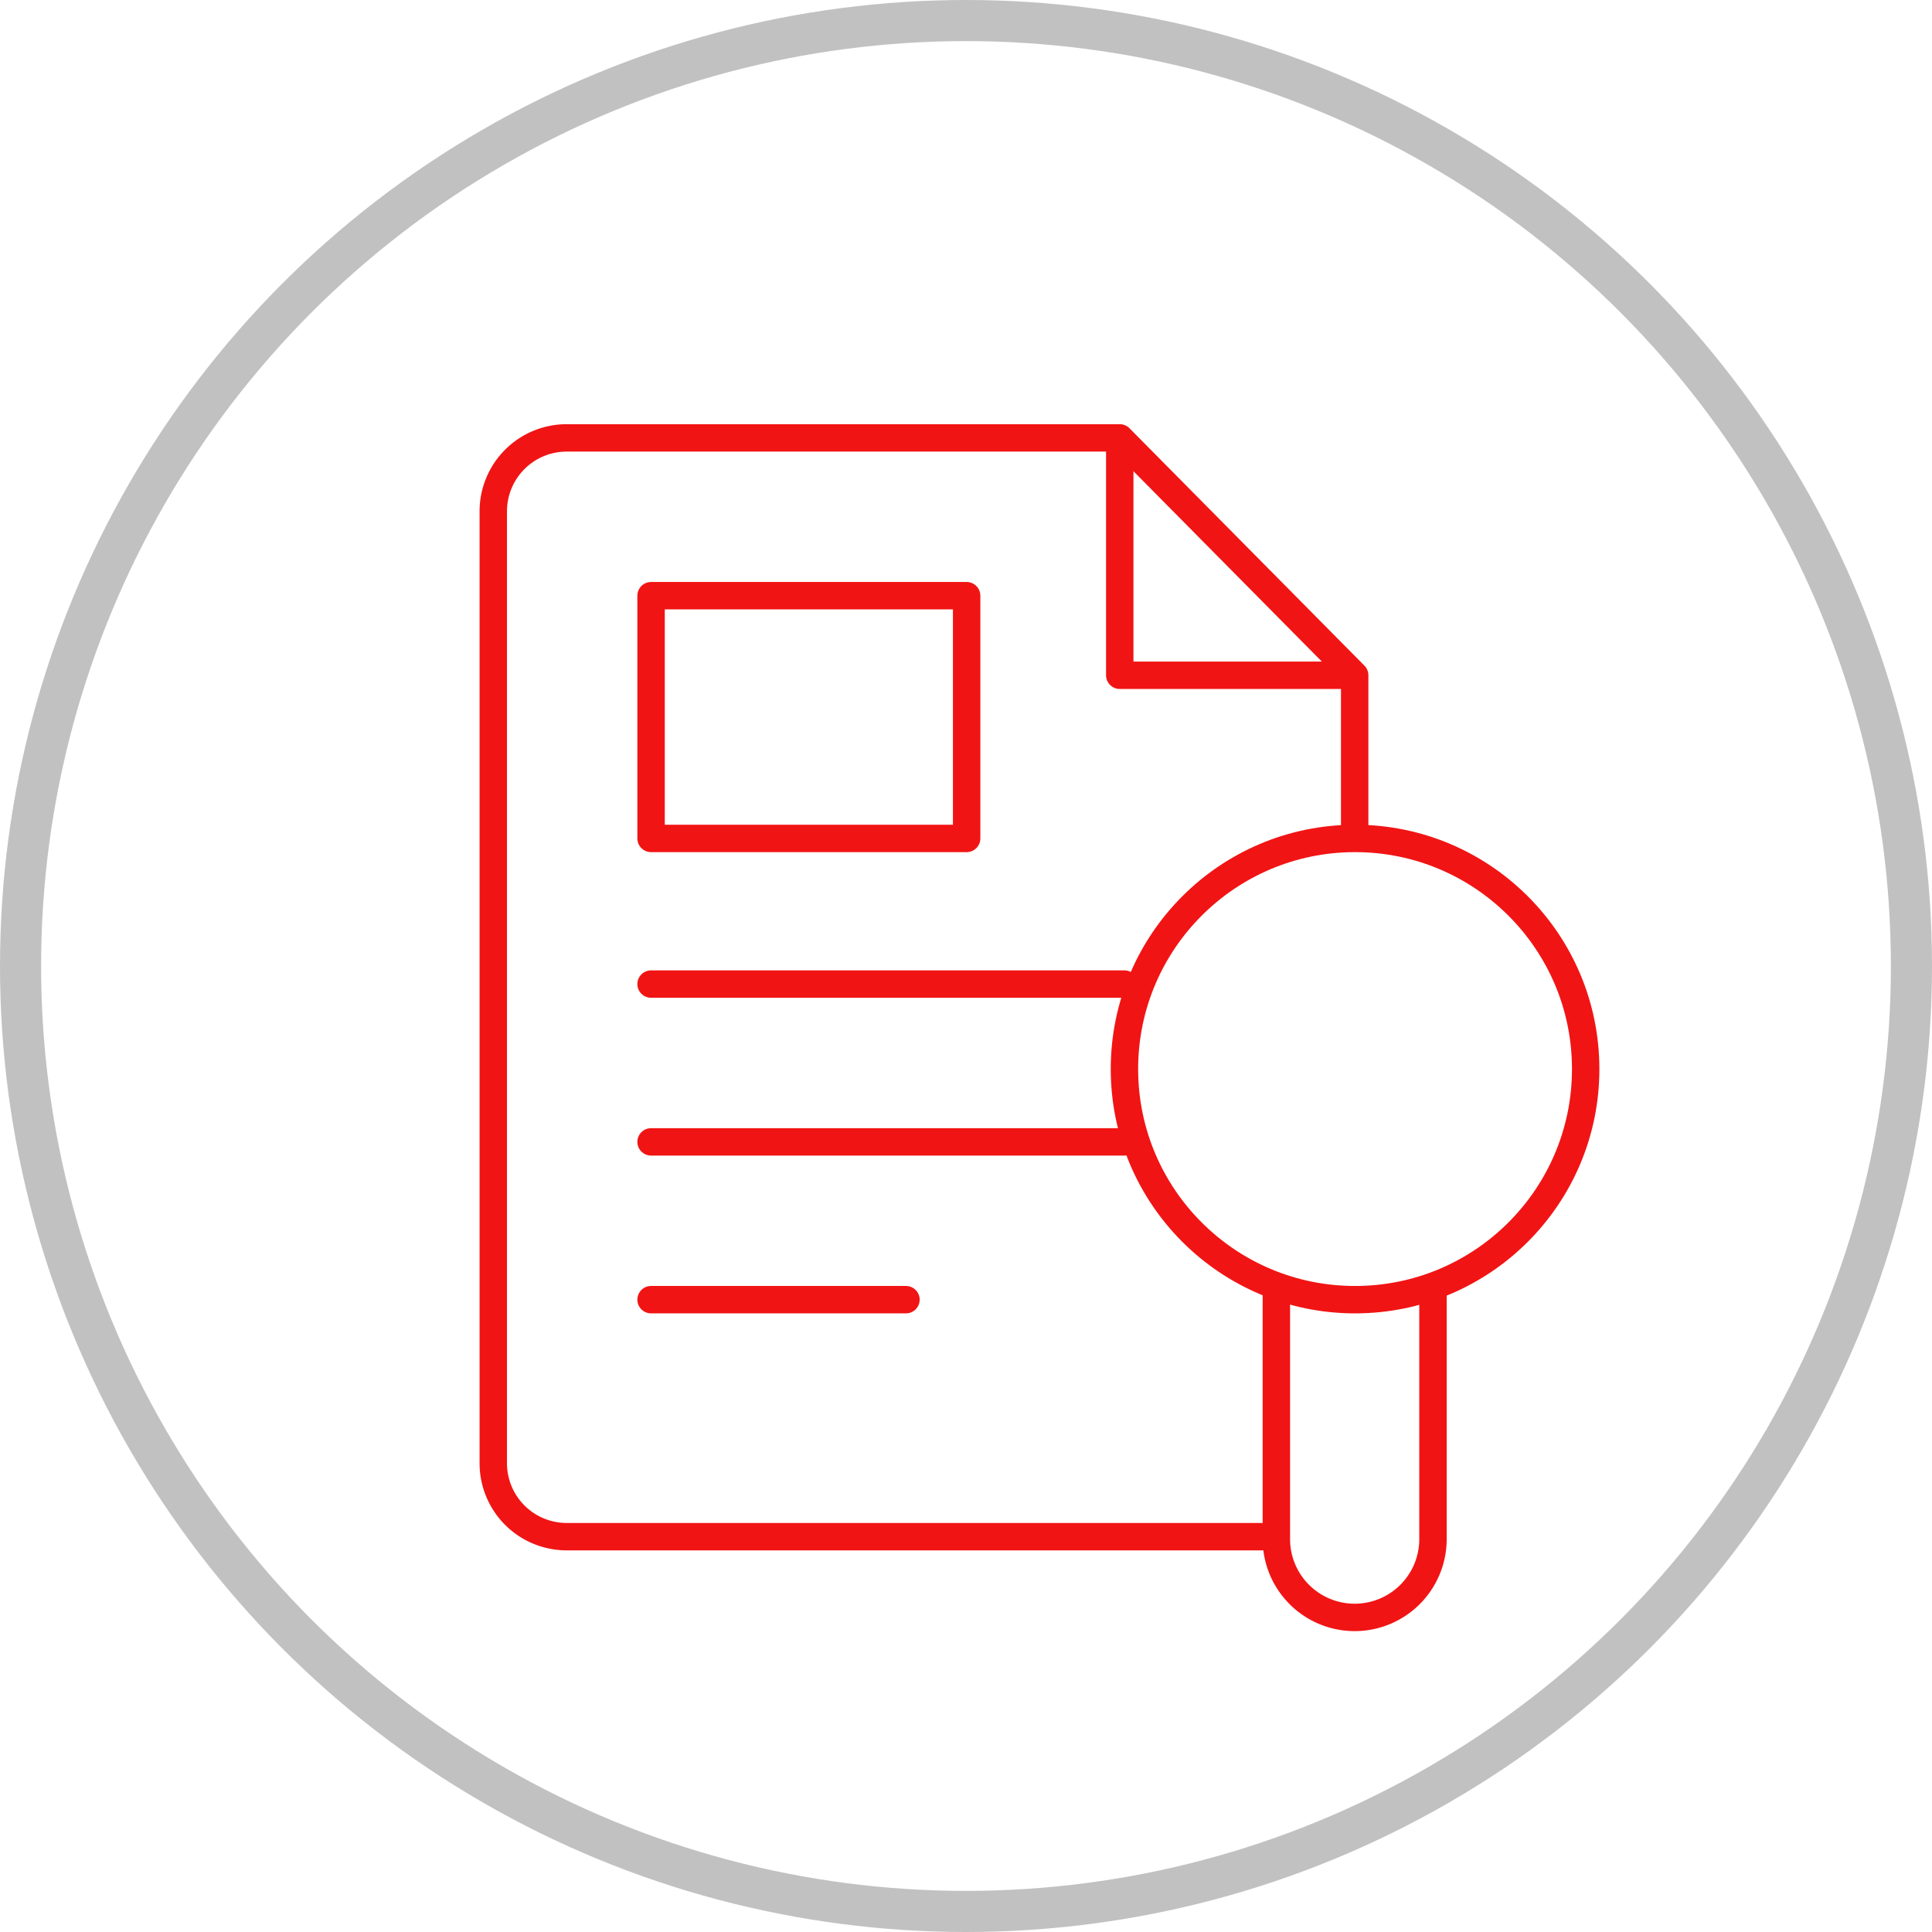
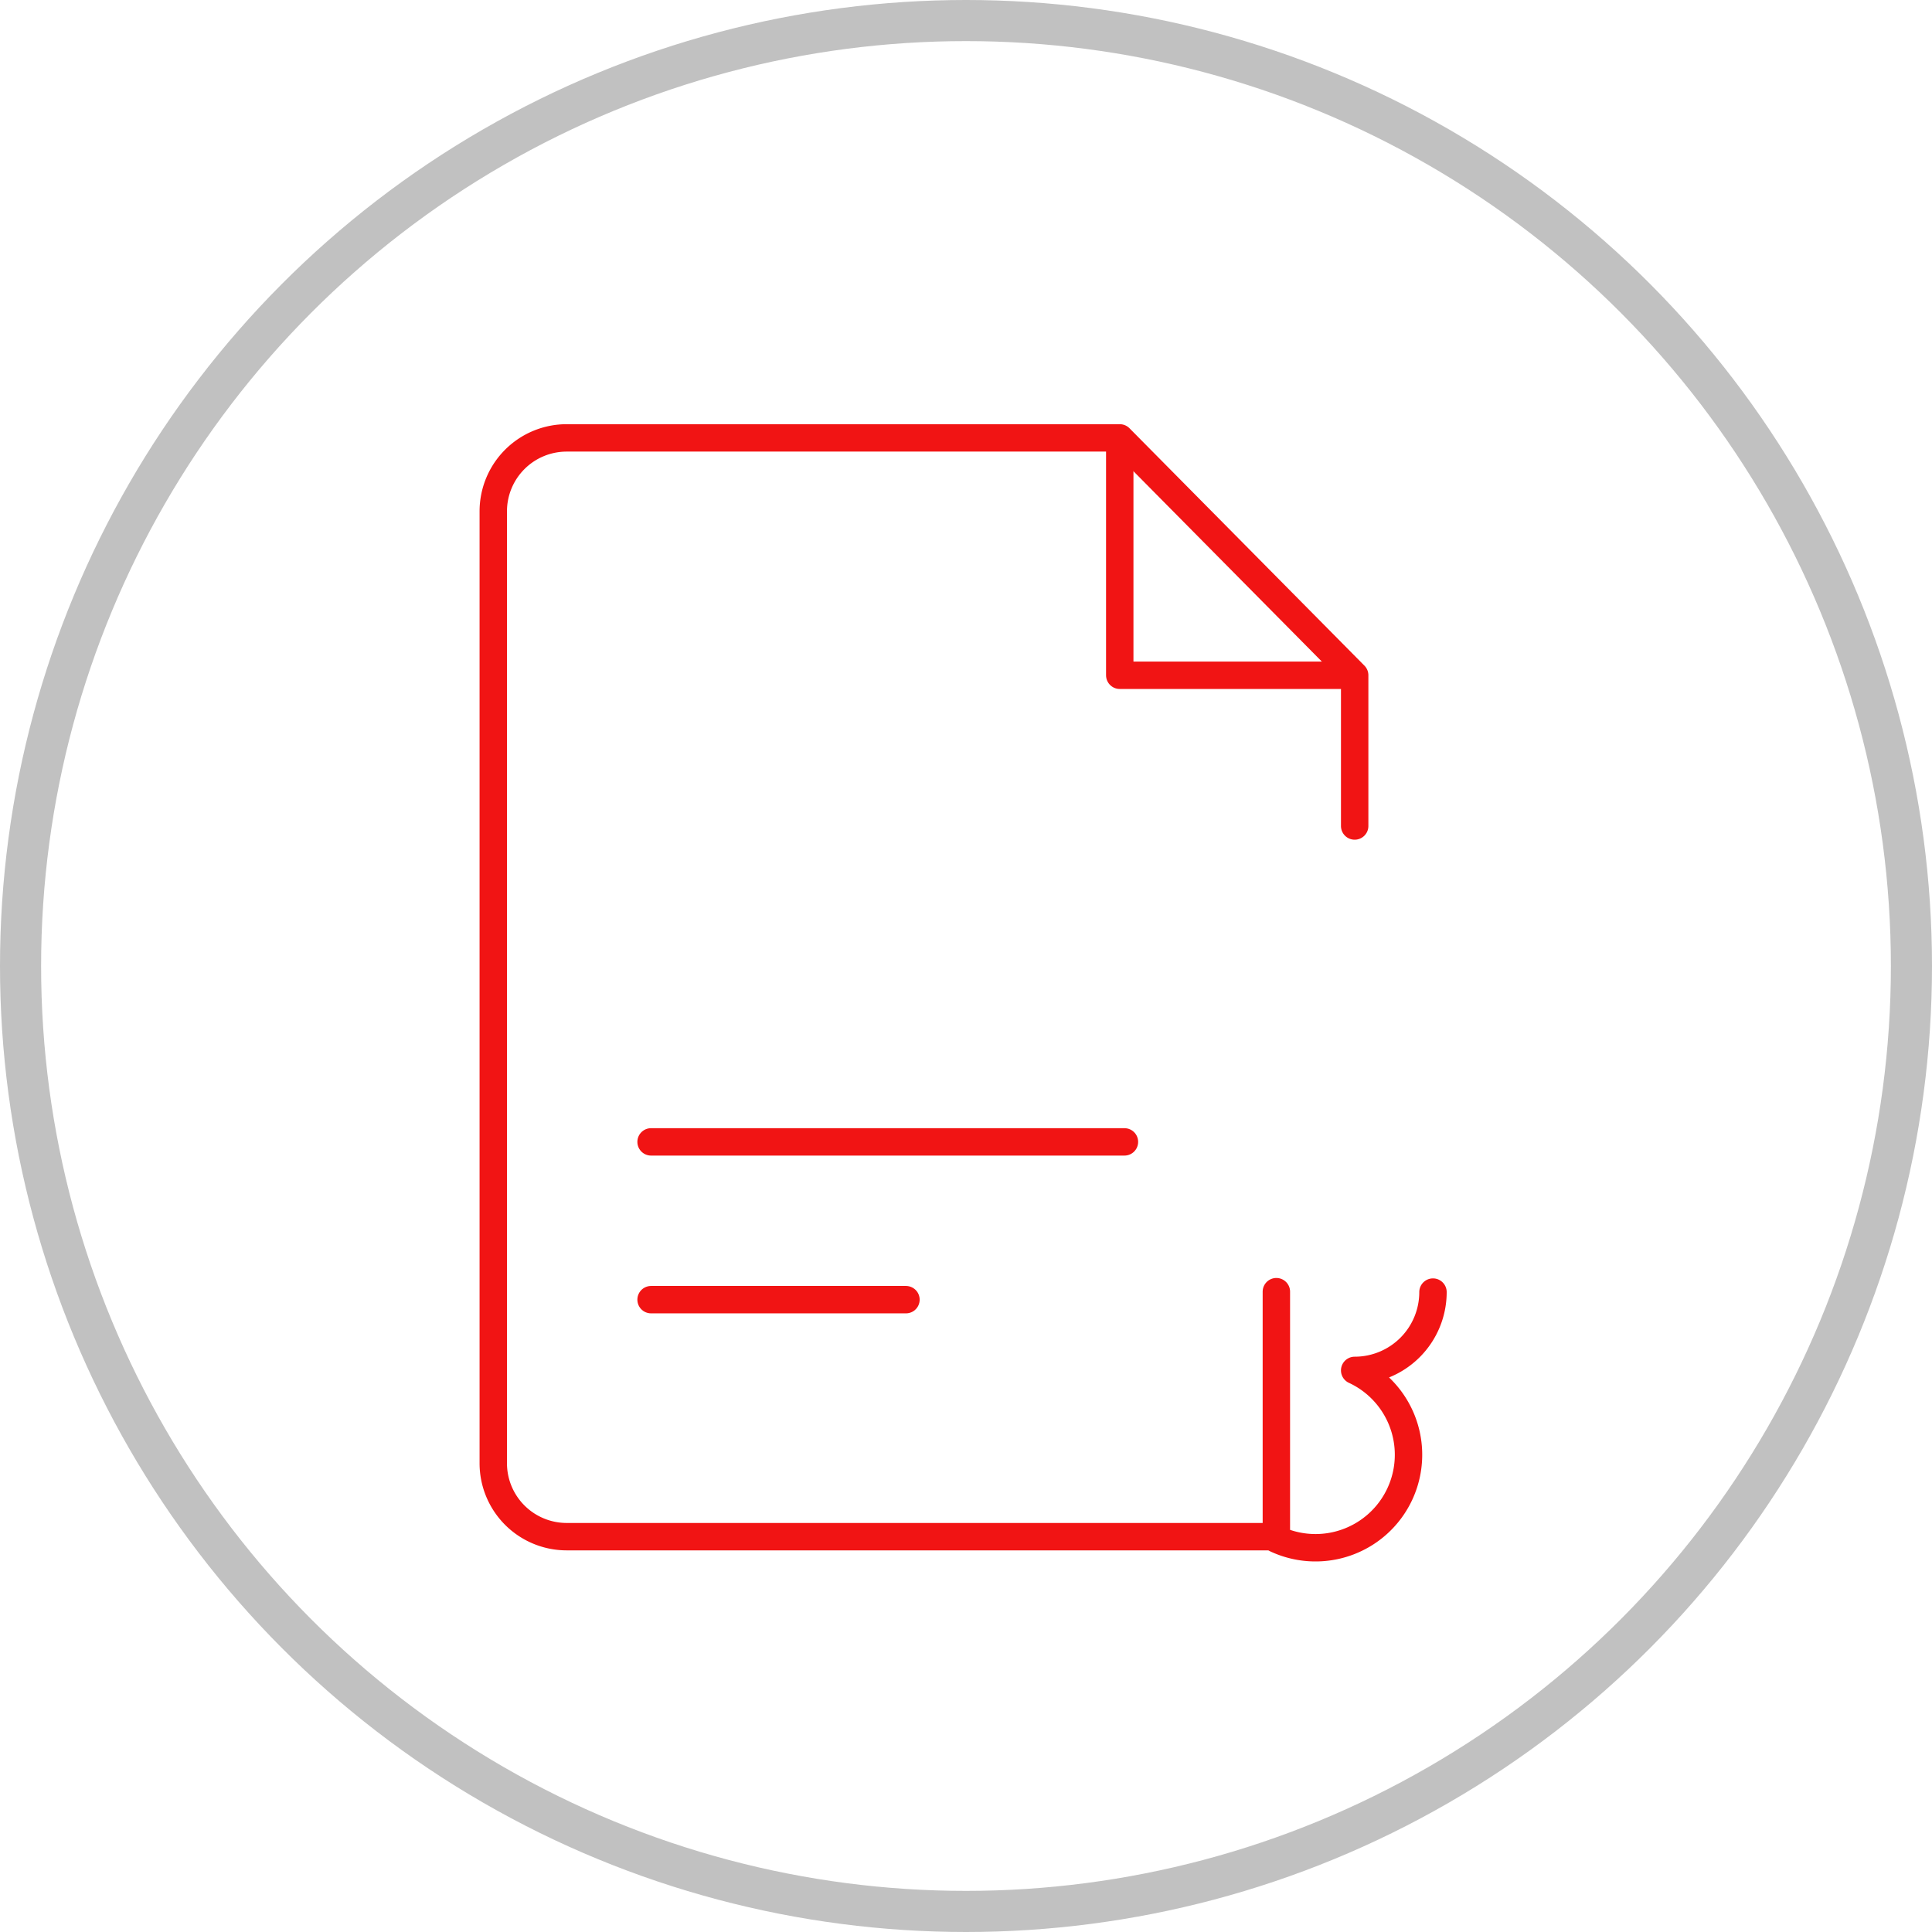
<svg xmlns="http://www.w3.org/2000/svg" width="141" height="141" viewBox="0 0 141 141">
  <g id="Group_2185" data-name="Group 2185" transform="translate(-220 -3262)">
    <g id="case_1_" data-name="case (1)" transform="translate(256 3293.958)">
      <path id="Path_4188" data-name="Path 4188" d="M88.722,95.19H37.358A5.358,5.358,0,0,1,32,89.832V20.358A5.358,5.358,0,0,1,37.358,15H77.721L94.866,32.324v11" transform="translate(-32 -15)" fill="none" stroke="#f11414" stroke-linecap="round" stroke-linejoin="round" stroke-miterlimit="10" stroke-width="2" />
      <path id="Path_4189" data-name="Path 4189" d="M304.655,34.526H288V17.681" transform="translate(-242.279 -17.202)" fill="none" stroke="#f11414" stroke-linecap="round" stroke-linejoin="round" stroke-miterlimit="10" stroke-width="2" />
-       <path id="Path_4190" data-name="Path 4190" d="M363.43,363.924v18.027a5.715,5.715,0,0,1-5.715,5.715h0A5.715,5.715,0,0,1,352,381.951V363.894" transform="translate(-294.849 -301.583)" fill="none" stroke="#f11414" stroke-linecap="round" stroke-linejoin="round" stroke-miterlimit="10" stroke-width="2" />
-       <circle id="Ellipse_100" data-name="Ellipse 100" cx="16.831" cy="16.831" r="16.831" transform="translate(46.063 29.232)" fill="none" stroke="#f11414" stroke-linecap="round" stroke-linejoin="round" stroke-miterlimit="10" stroke-width="2" />
-       <rect id="Rectangle_2633" data-name="Rectangle 2633" width="23.031" height="17.716" transform="translate(11.516 11.516)" fill="none" stroke="#f11414" stroke-linecap="round" stroke-linejoin="round" stroke-miterlimit="10" stroke-width="2" />
-       <line id="Line_1" data-name="Line 1" x2="34.547" transform="translate(11.516 39.862)" fill="none" stroke="#f11414" stroke-linecap="round" stroke-linejoin="round" stroke-miterlimit="10" stroke-width="2" />
+       <path id="Path_4190" data-name="Path 4190" d="M363.43,363.924a5.715,5.715,0,0,1-5.715,5.715h0A5.715,5.715,0,0,1,352,381.951V363.894" transform="translate(-294.849 -301.583)" fill="none" stroke="#f11414" stroke-linecap="round" stroke-linejoin="round" stroke-miterlimit="10" stroke-width="2" />
      <line id="Line_2" data-name="Line 2" x2="34.547" transform="translate(11.516 51.378)" fill="none" stroke="#f11414" stroke-linecap="round" stroke-linejoin="round" stroke-miterlimit="10" stroke-width="2" />
      <line id="Line_3" data-name="Line 3" x2="18.602" transform="translate(11.516 62.893)" fill="none" stroke="#f11414" stroke-linecap="round" stroke-linejoin="round" stroke-miterlimit="10" stroke-width="2" />
    </g>
    <g id="Ellipse_101" data-name="Ellipse 101" transform="translate(220 3262)" fill="none" stroke="#c1c1c1" stroke-width="3">
      <circle cx="70.5" cy="70.5" r="70.5" stroke="none" />
      <circle cx="70.5" cy="70.5" r="69" fill="none" />
    </g>
  </g>
</svg>